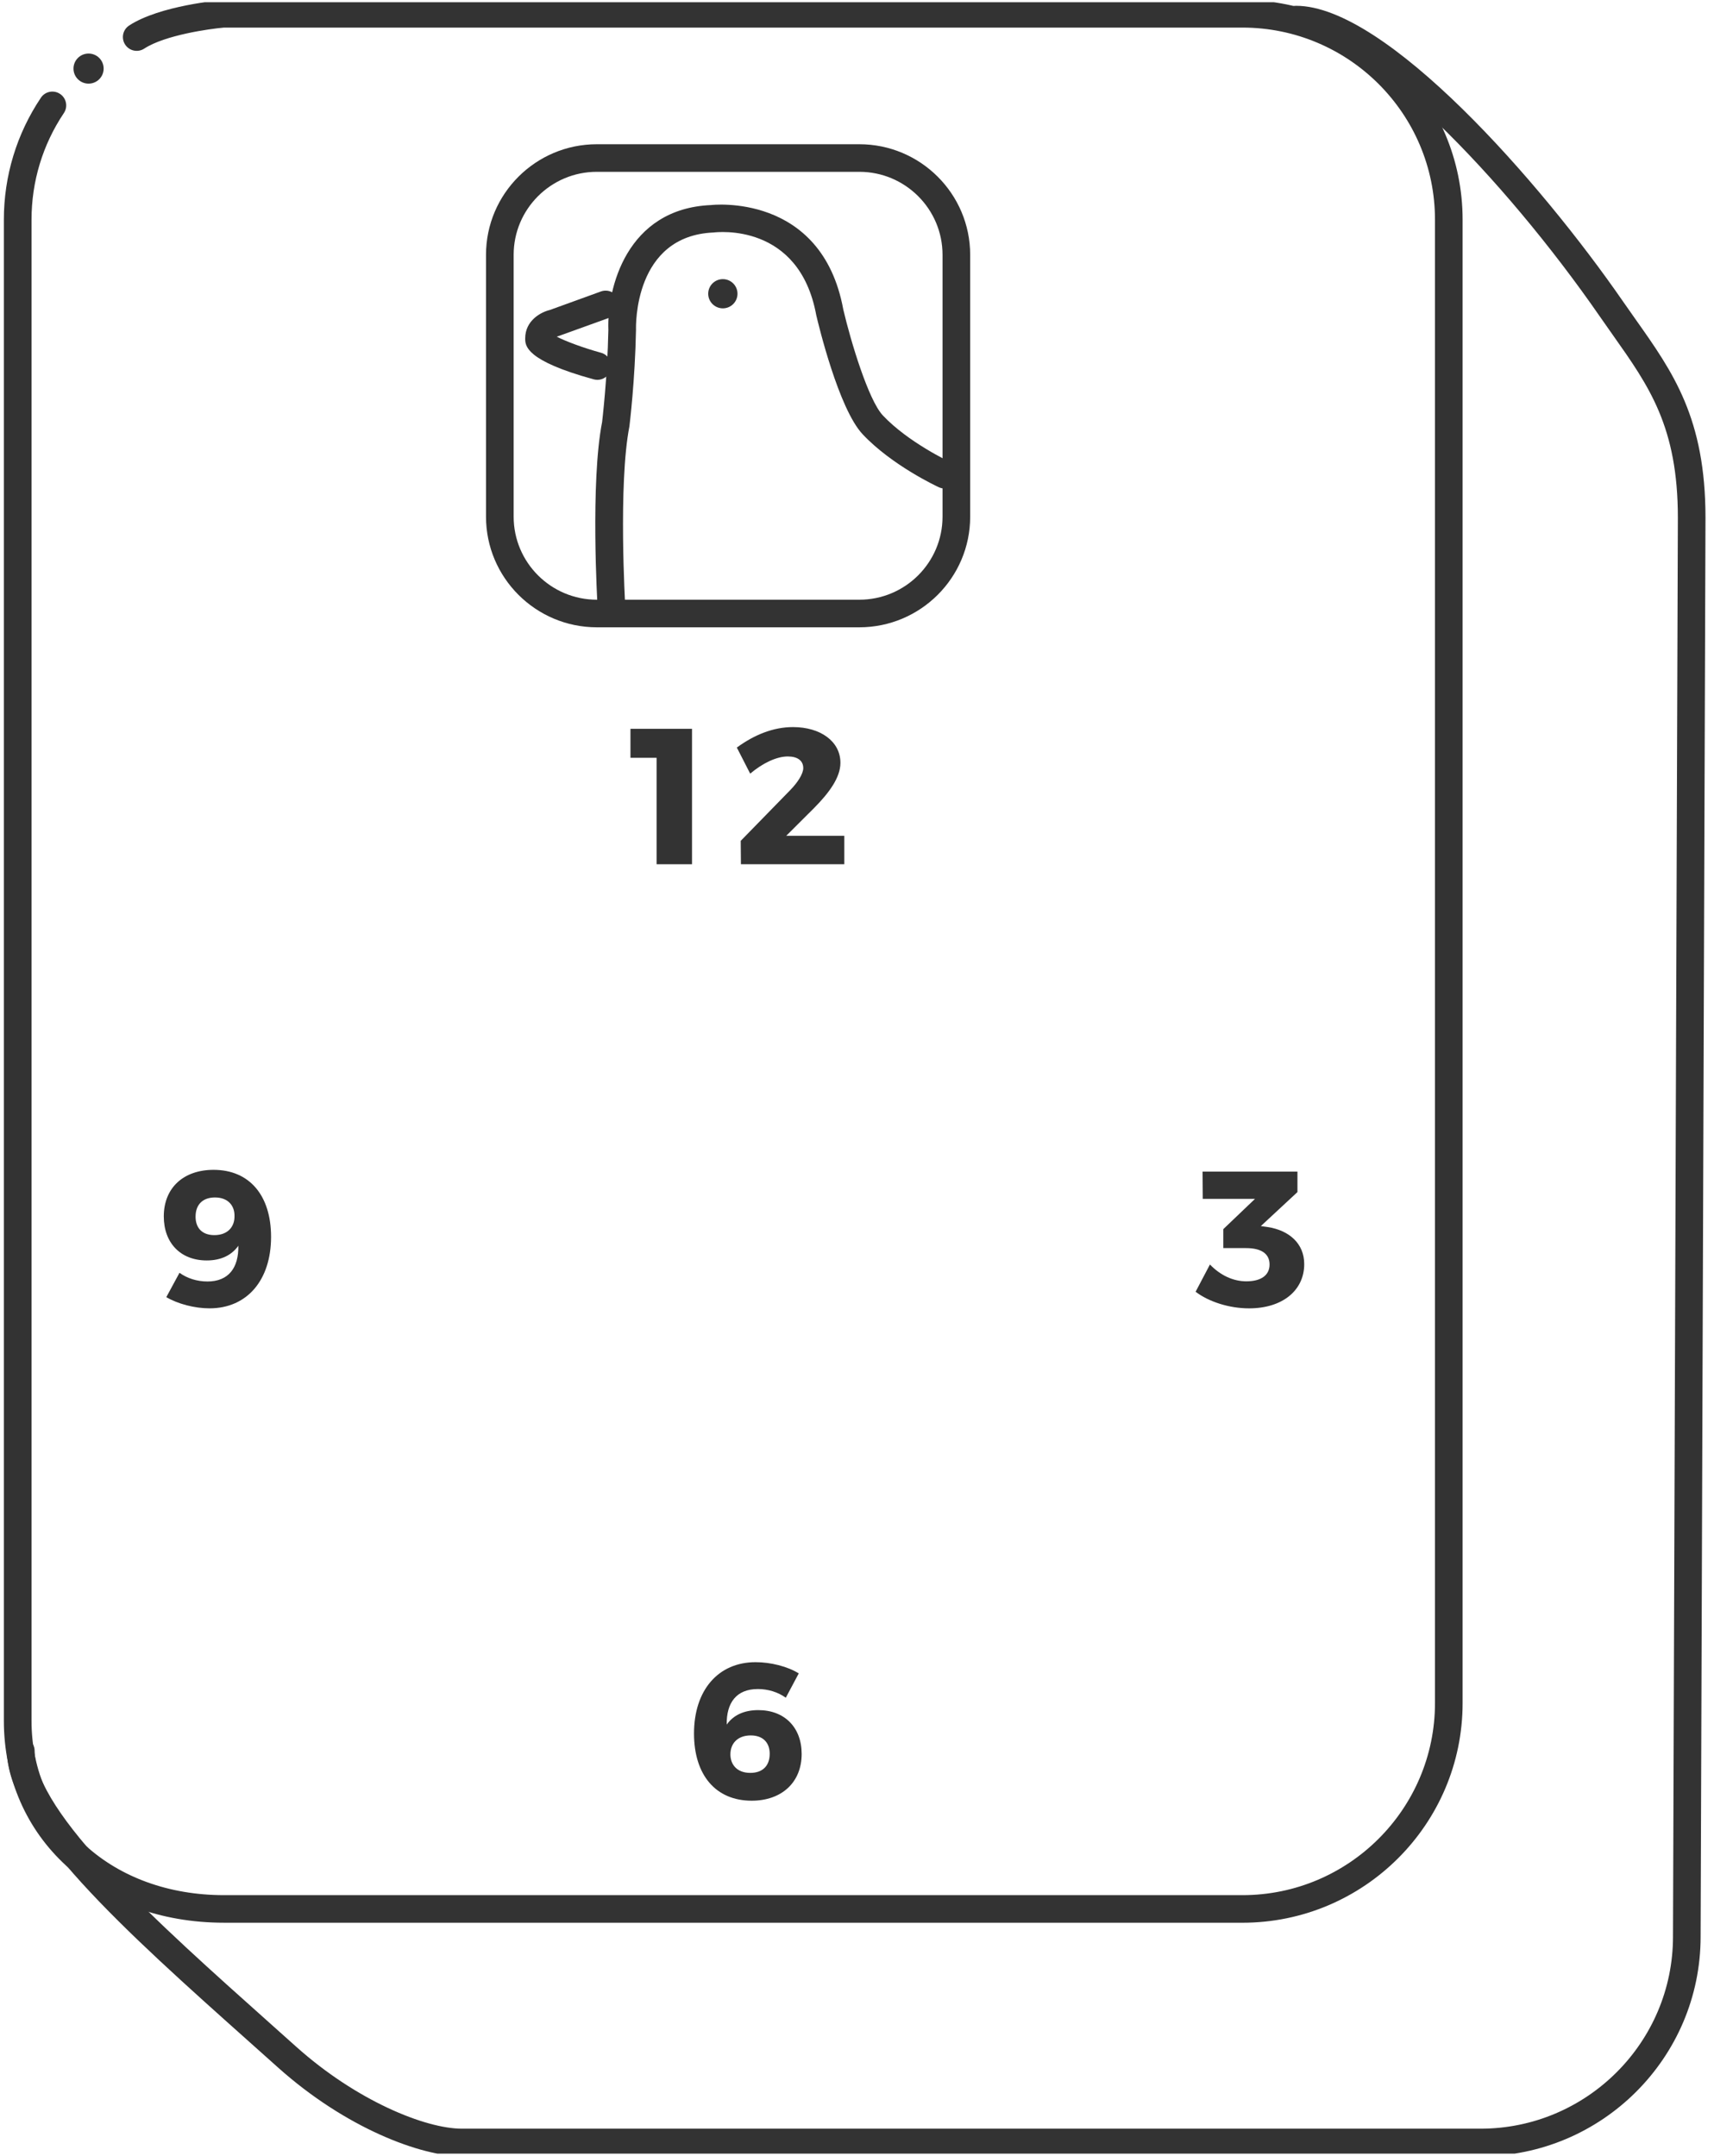
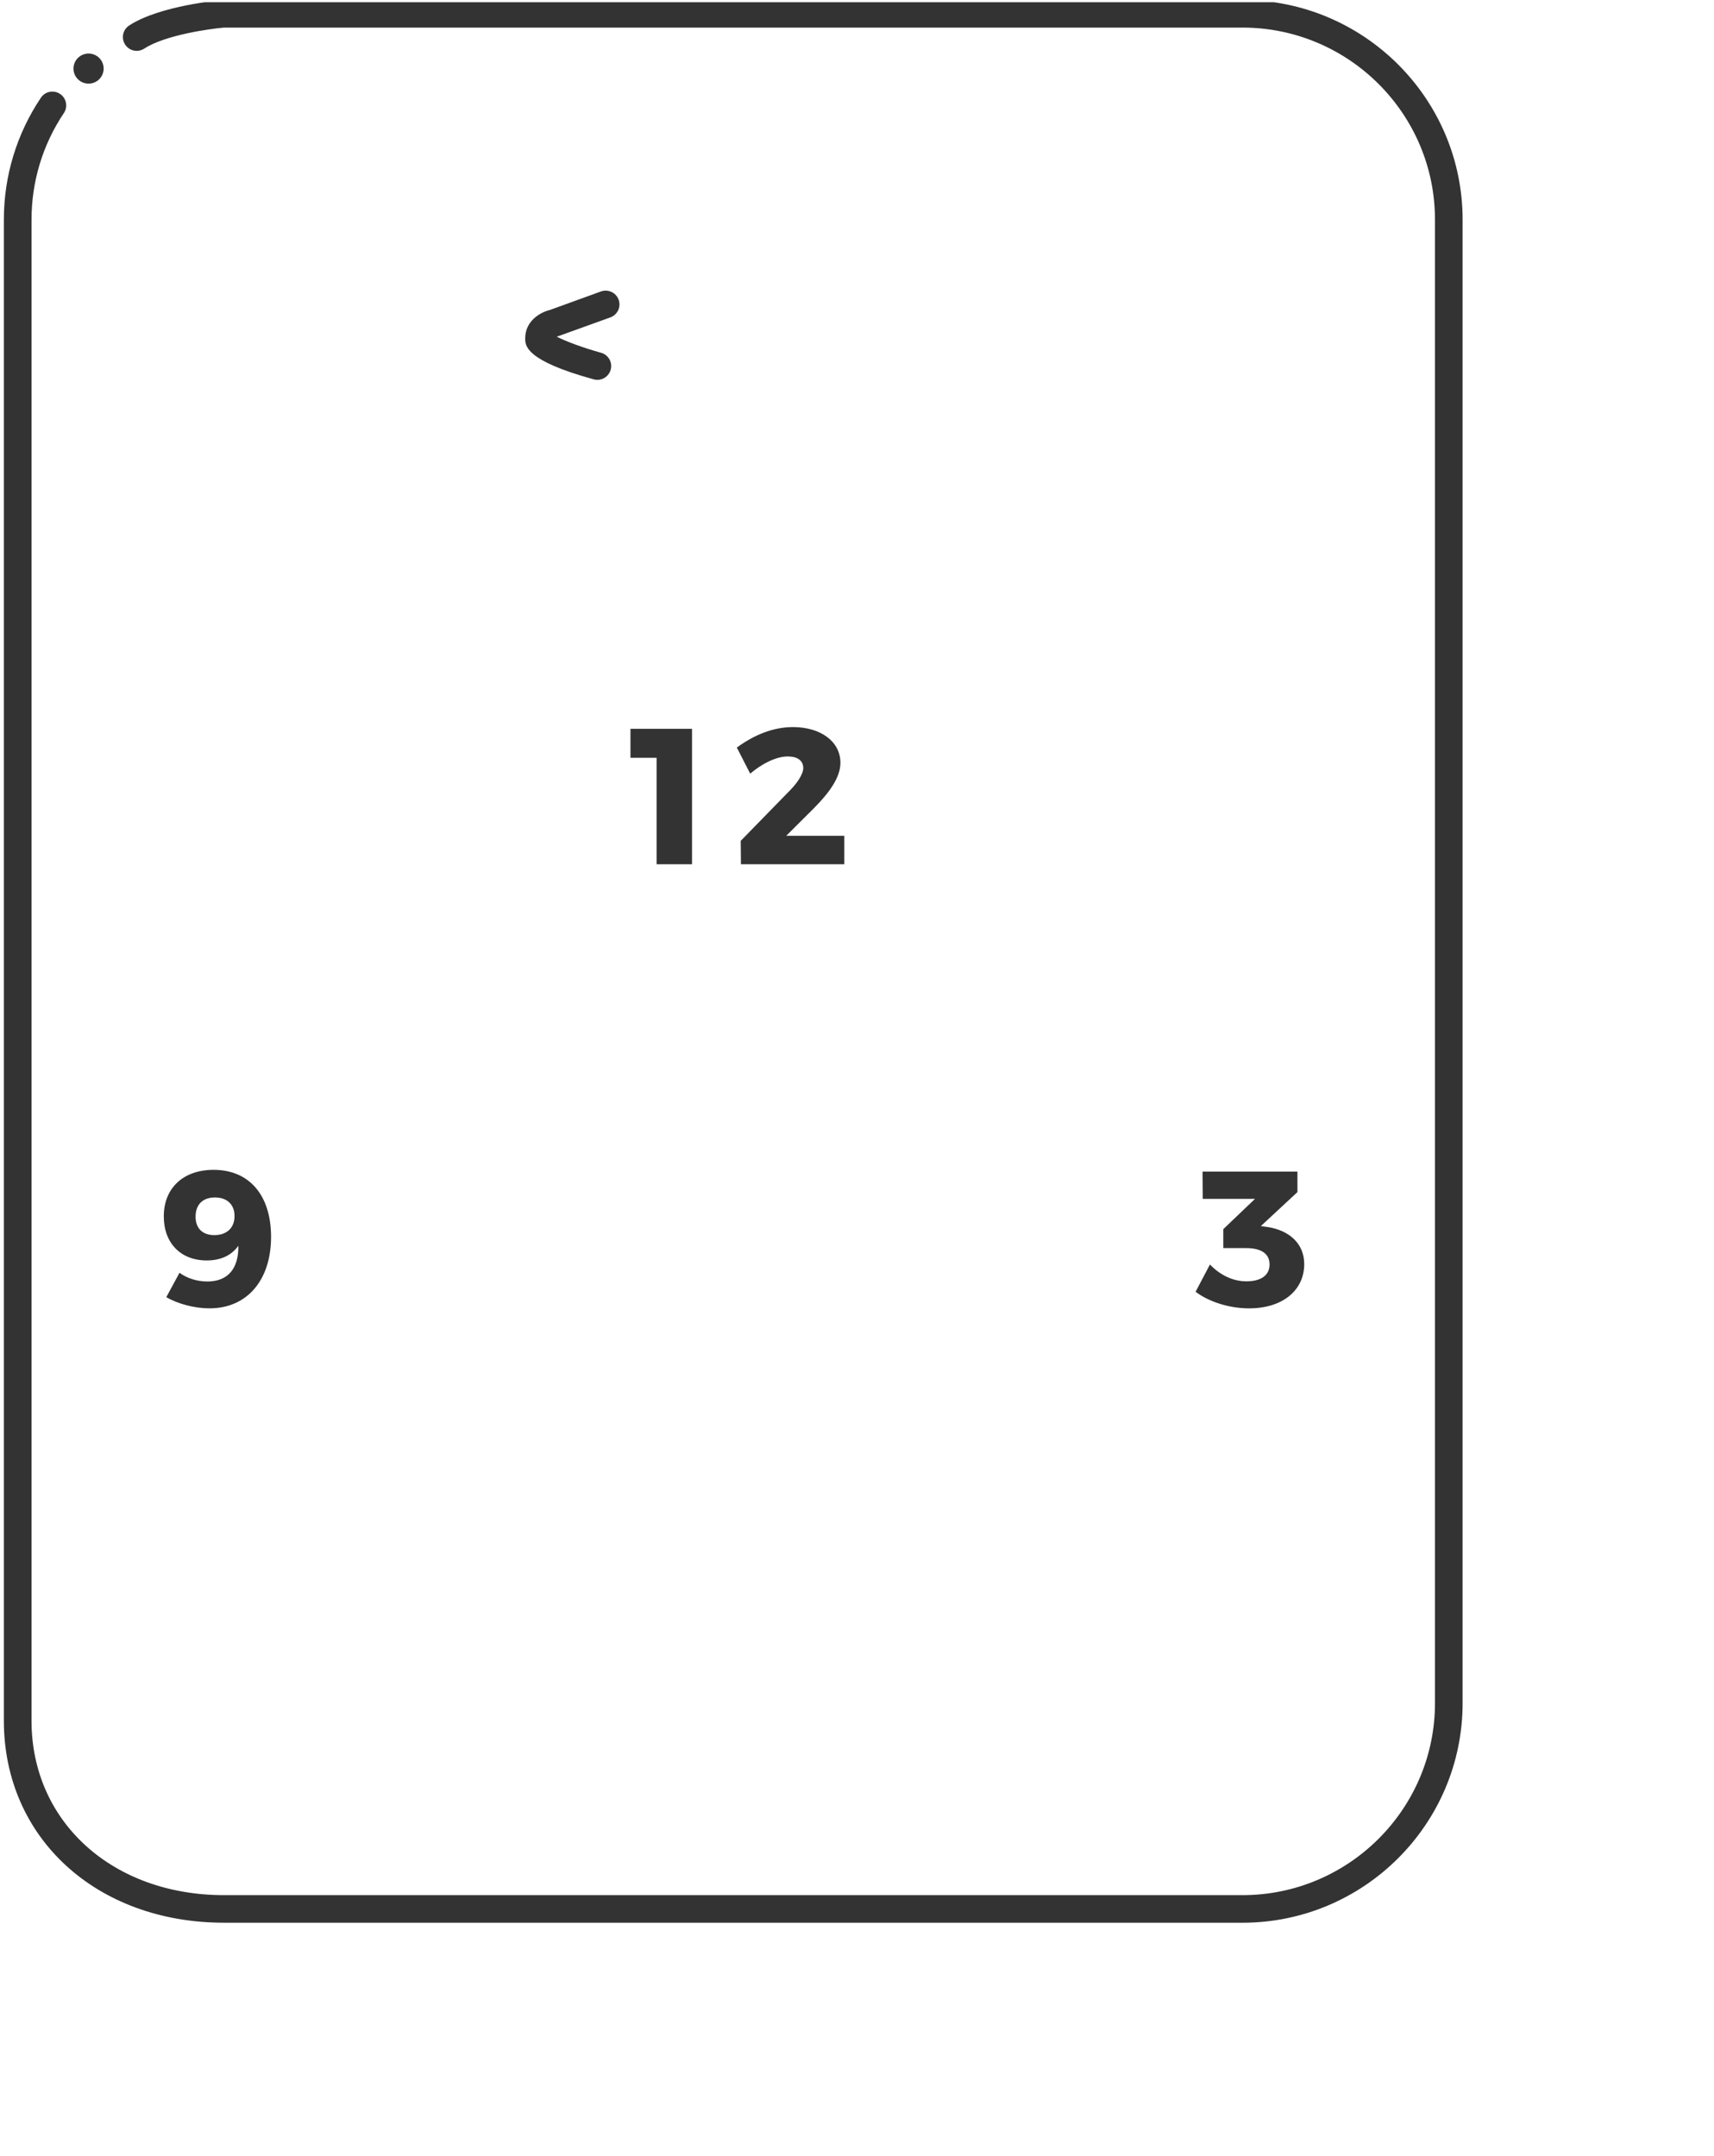
<svg xmlns="http://www.w3.org/2000/svg" id="a" data-name="レイヤー 1" width="94" height="118.267" viewBox="0 0 94 118.267">
  <defs>
    <clipPath id="b">
      <rect y=".122" width="94" height="118" style="fill: none; stroke-width: 0px;" />
    </clipPath>
  </defs>
  <g style="clip-path: url(#b);">
    <g>
      <path d="M68.138,105.457H12.286c-6.997,0-12.074-4.658-12.074-11.076V12.049c0-2.394.702-4.708,2.031-6.689.232-.349.705-.44,1.051-.208.348.232.442.702.209,1.049-1.161,1.732-1.774,3.754-1.774,5.848v82.333c0,5.541,4.44,9.563,10.558,9.563h55.852c5.823,0,10.559-4.726,10.559-10.535V12.049c0-5.81-4.736-10.536-10.559-10.536H12.286c-.787.067-3.24.411-4.373,1.152-.351.23-.821.131-1.049-.218-.229-.349-.132-.818.218-1.047C8.771.295,12.084.014,12.224.002l55.914-.002c6.658,0,12.075,5.405,12.075,12.049v81.361c0,6.643-5.417,12.048-12.075,12.048Z" style="fill: #333; stroke-width: 0px;" />
-       <path d="M81.191,118.267H25.34c-2.245,0-6.367-1.529-10.11-4.884l-1.506-1.346C6.863,105.912.383,100.126.383,96.032c0-.418.339-.756.758-.756s.758.338.758.756c0,3.418,6.82,9.506,12.836,14.877l1.508,1.348c3.294,2.952,7.069,4.497,9.097,4.497h55.852c5.822,0,10.559-4.726,10.559-10.535l.267-77.825c0-4.977-1.57-7.195-3.556-10.005l-.719-1.025c-5.278-7.636-12.952-15.534-16.66-15.534-.419,0-.758-.338-.758-.756s.339-.756.758-.756c4.93,0,13.41,9.681,17.908,16.189l.709,1.01c2.057,2.908,3.833,5.42,3.833,10.88l-.267,77.825c0,6.64-5.417,12.045-12.075,12.045Z" style="fill: #333; stroke-width: 0px;" />
-       <path d="M47.129,34.406h-14.397c-3.351,0-6.078-2.721-6.078-6.065v-14.365c0-3.344,2.726-6.065,6.078-6.065h14.397c3.351,0,6.078,2.721,6.078,6.065v14.365c0,3.344-2.727,6.065-6.078,6.065ZM32.732,9.424c-2.516,0-4.562,2.042-4.562,4.552v14.365c0,2.51,2.046,4.552,4.562,4.552h14.397c2.515,0,4.562-2.042,4.562-4.552v-14.365c0-2.51-2.046-4.552-4.562-4.552h-14.397Z" style="fill: #333; stroke-width: 0px;" />
      <path d="M37.952,39.975v7.427h-1.943v-5.838h-1.433v-1.59h3.376Z" style="fill: #333; stroke-width: 0px;" />
      <path d="M44.052,42.126c0-.403-.308-.636-.85-.636-.606,0-1.37.36-2.06.943l-.732-1.431c.956-.699,1.996-1.123,3.079-1.123,1.508,0,2.602.784,2.602,1.96,0,.805-.616,1.642-1.444,2.479l-1.529,1.525h3.186v1.558h-5.67l-.011-1.282,2.708-2.776c.415-.423.722-.9.722-1.218Z" style="fill: #333; stroke-width: 0px;" />
-       <path d="M41.554,92.641c-1.157,0-1.72.742-1.699,1.949.351-.498.924-.794,1.731-.794,1.444,0,2.379.953,2.379,2.405,0,1.567-1.105,2.564-2.74,2.564-1.974,0-3.164-1.409-3.164-3.688,0-2.373,1.327-3.91,3.377-3.91.828,0,1.752.233,2.368.615l-.711,1.335c-.425-.307-.966-.477-1.54-.477ZM40.057,96.222c0,.541.34,1.017,1.093,1.017.658,0,1.062-.371,1.062-1.049,0-.625-.382-1.006-1.04-1.006-.711,0-1.115.434-1.115,1.038Z" style="fill: #333; stroke-width: 0px;" />
      <path d="M71.527,69.334c0,1.43-1.178,2.427-3.026,2.427-1.083,0-2.208-.36-2.931-.911l.786-1.494c.584.604,1.284.922,1.996.922.817,0,1.274-.339,1.274-.922,0-.594-.457-.9-1.285-.9h-1.253v-1.039l1.741-1.663h-2.867l-.01-1.494h5.203v1.124l-2.007,1.864.372.053c1.178.18,2.007.9,2.007,2.034Z" style="fill: #333; stroke-width: 0px;" />
      <path d="M11.372,70.287c1.158,0,1.72-.742,1.699-1.96-.35.499-.924.806-1.731.806-1.444,0-2.357-.965-2.357-2.416,0-1.568,1.083-2.554,2.729-2.554,1.965,0,3.154,1.399,3.154,3.677,0,2.373-1.316,3.92-3.377,3.92-.817,0-1.741-.244-2.368-.615l.723-1.335c.425.307.966.476,1.529.476ZM10.725,66.727c0,.636.372,1.017,1.031,1.017.722,0,1.115-.445,1.104-1.049.011-.54-.329-1.017-1.072-1.017-.659,0-1.062.382-1.062,1.049Z" style="fill: #333; stroke-width: 0px;" />
      <path d="M4.857,4.587c.457,0,.827-.369.827-.825s-.37-.825-.827-.825-.827.369-.827.825.37.825.827.825Z" style="fill: #333; stroke-width: 0px;" />
-       <path d="M33.534,34.086c-.398,0-.731-.31-.756-.711-.017-.28-.407-6.911.244-10.232-.002,0,.291-2.399.342-5.051-.083-2.255.987-6.651,5.634-6.845-.002-.001,6.068-.723,7.25,5.73.417,1.778,1.382,4.967,2.165,5.803,1.389,1.483,3.69,2.561,3.713,2.571.38.177.545.626.368,1.005-.176.379-.624.544-1.006.368-.105-.049-2.589-1.208-4.183-2.911-1.314-1.404-2.418-6.008-2.54-6.528-.934-5.09-5.443-4.555-5.636-4.533-4.364.185-4.255,5.118-4.249,5.328-.053,2.789-.349,5.199-.361,5.3-.622,3.184-.23,9.836-.227,9.903.025.417-.293.775-.711.8-.015,0-.03.001-.046.001Z" style="fill: #333; stroke-width: 0px;" />
-       <path d="M39.643,16.912c.443,0,.803-.359.803-.801s-.359-.801-.803-.801-.803.359-.803.801.36.801.803.801Z" style="fill: #333; stroke-width: 0px;" />
      <path d="M32.762,20.833c-.067,0-.135-.009-.202-.027-3.757-1.031-3.757-1.852-3.757-2.246,0-.974.851-1.439,1.354-1.559l2.8-1.015c.392-.142.828.061.971.454.142.393-.061.826-.455.968l-2.881,1.039c-.021.006-.041.012-.059.018.501.261,1.478.621,2.43.883.403.111.64.527.529.93-.092.335-.397.556-.73.556Z" style="fill: #333; stroke-width: 0px;" />
    </g>
  </g>
</svg>